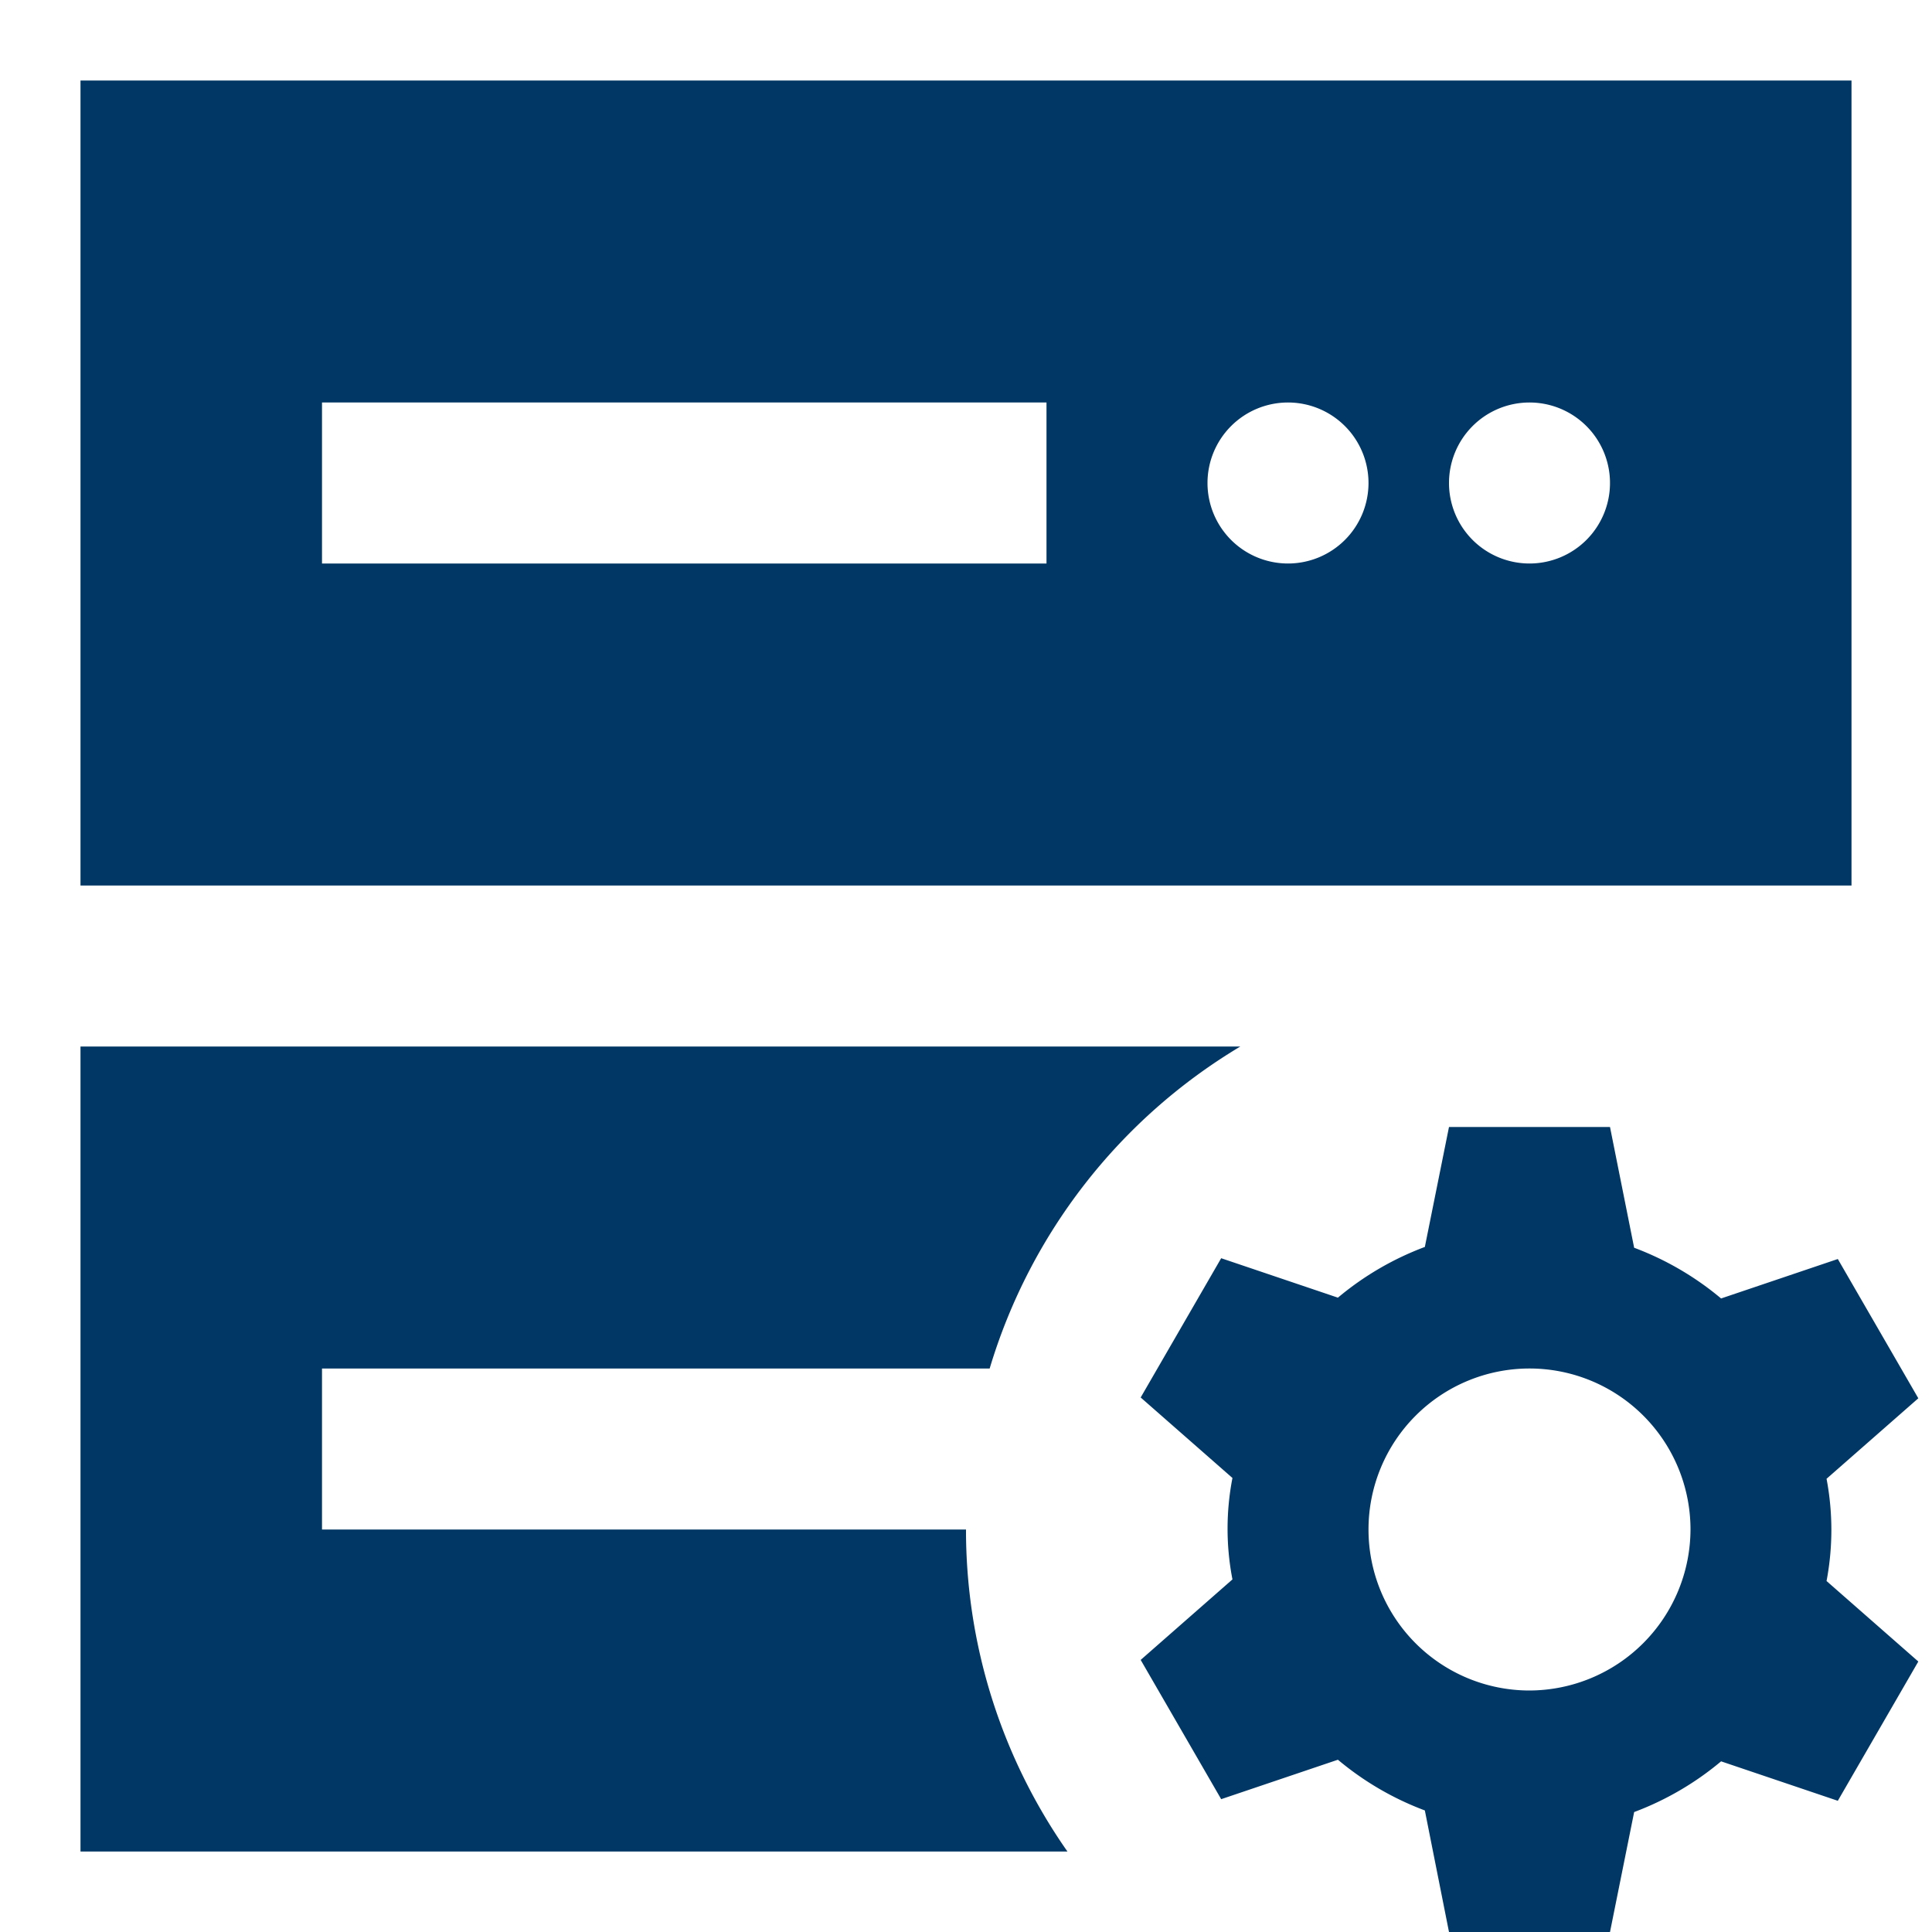
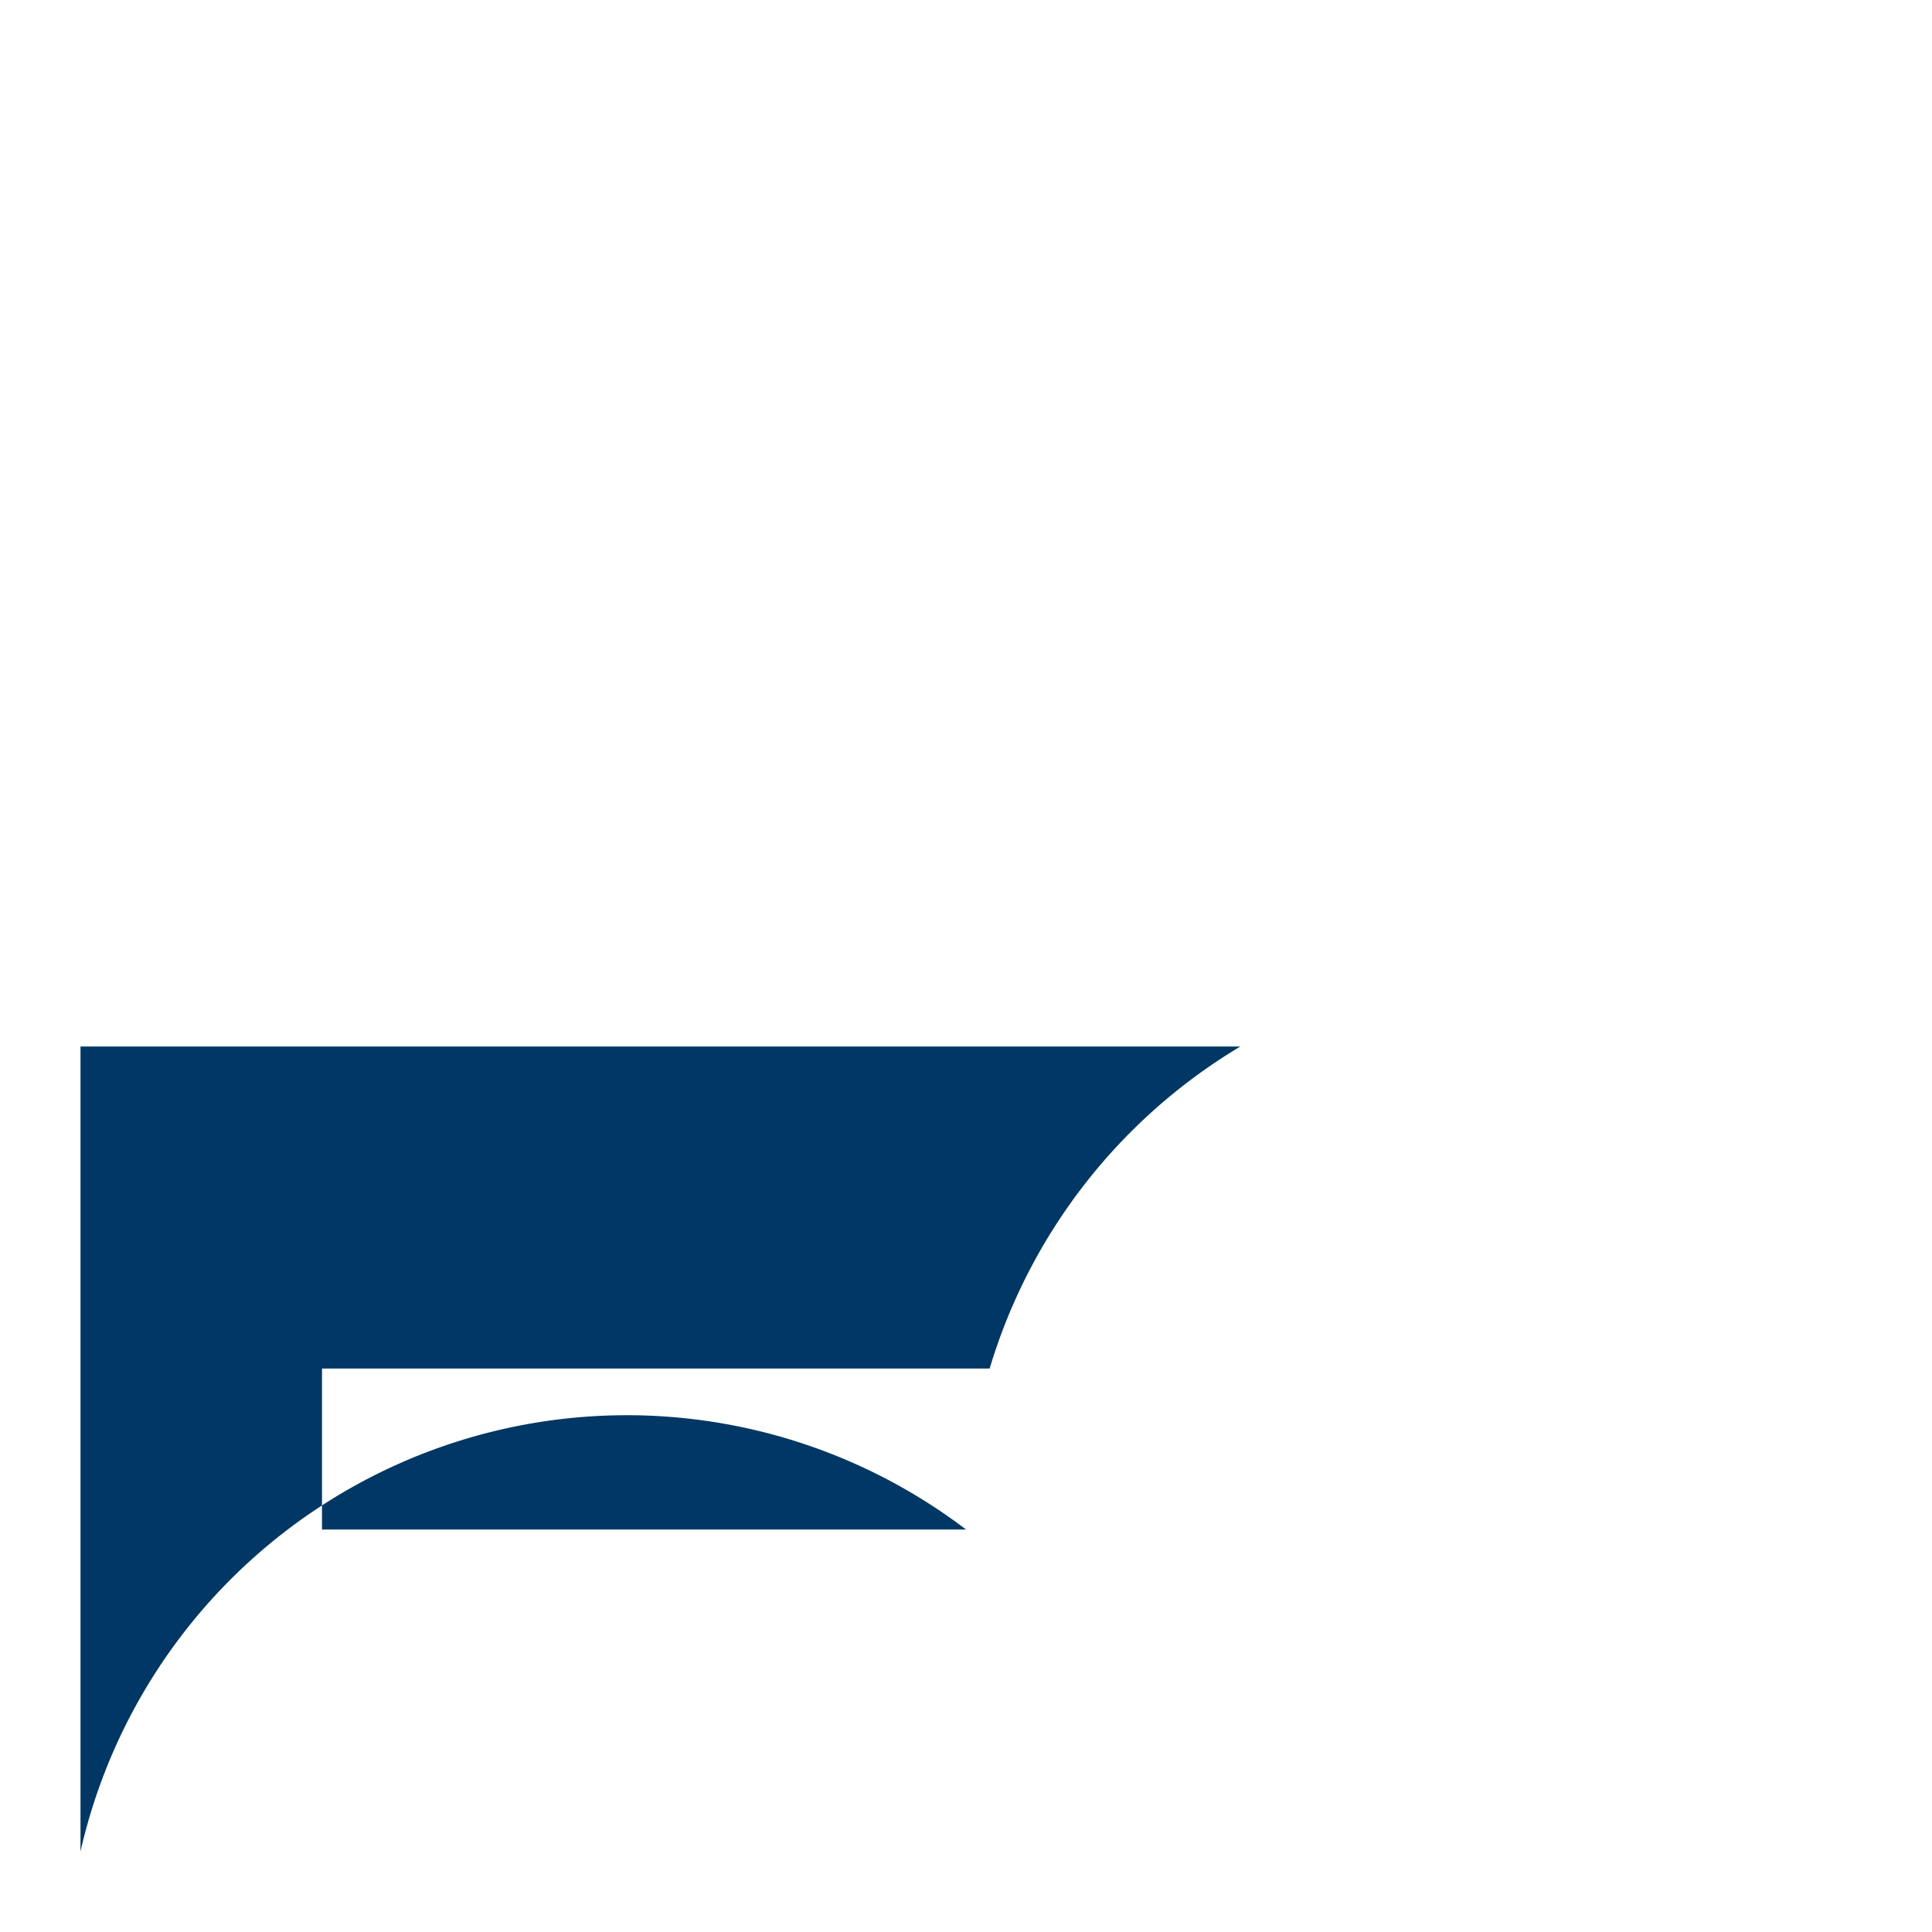
<svg xmlns="http://www.w3.org/2000/svg" width="24" height="24" viewBox="0 0 24 24">
-   <path fill="#003764" d="M1 1v10h22V1Zm12 6H4V5h9Zm3 0a1 1 0 1 1 1-1a1 1 0 0 1-1 1m3 0a1 1 0 1 1 1-1a1 1 0 0 1-1 1m3.69 11.37l1.14-1l-1-1.73l-1.45.49a3.7 3.7 0 0 0-1.08-.63L20 14h-2l-.3 1.49a3.7 3.7 0 0 0-1.08.63l-1.45-.49l-1 1.73l1.14 1a3.3 3.3 0 0 0 0 1.26l-1.14 1l1 1.73l1.45-.49a3.7 3.7 0 0 0 1.08.63L18 24h2l.3-1.49a3.7 3.7 0 0 0 1.08-.63l1.45.49l1-1.73l-1.14-1a3.4 3.4 0 0 0 0-1.27M19 21a2 2 0 1 1 2-2a2.006 2.006 0 0 1-2 2" />
-   <path fill="#003764" d="M12 19H4v-2h8.294a7 7 0 0 1 3.114-4H1v10h12.26A6.96 6.96 0 0 1 12 19" />
+   <path fill="#003764" d="M12 19H4v-2h8.294a7 7 0 0 1 3.114-4H1v10A6.96 6.96 0 0 1 12 19" />
</svg>